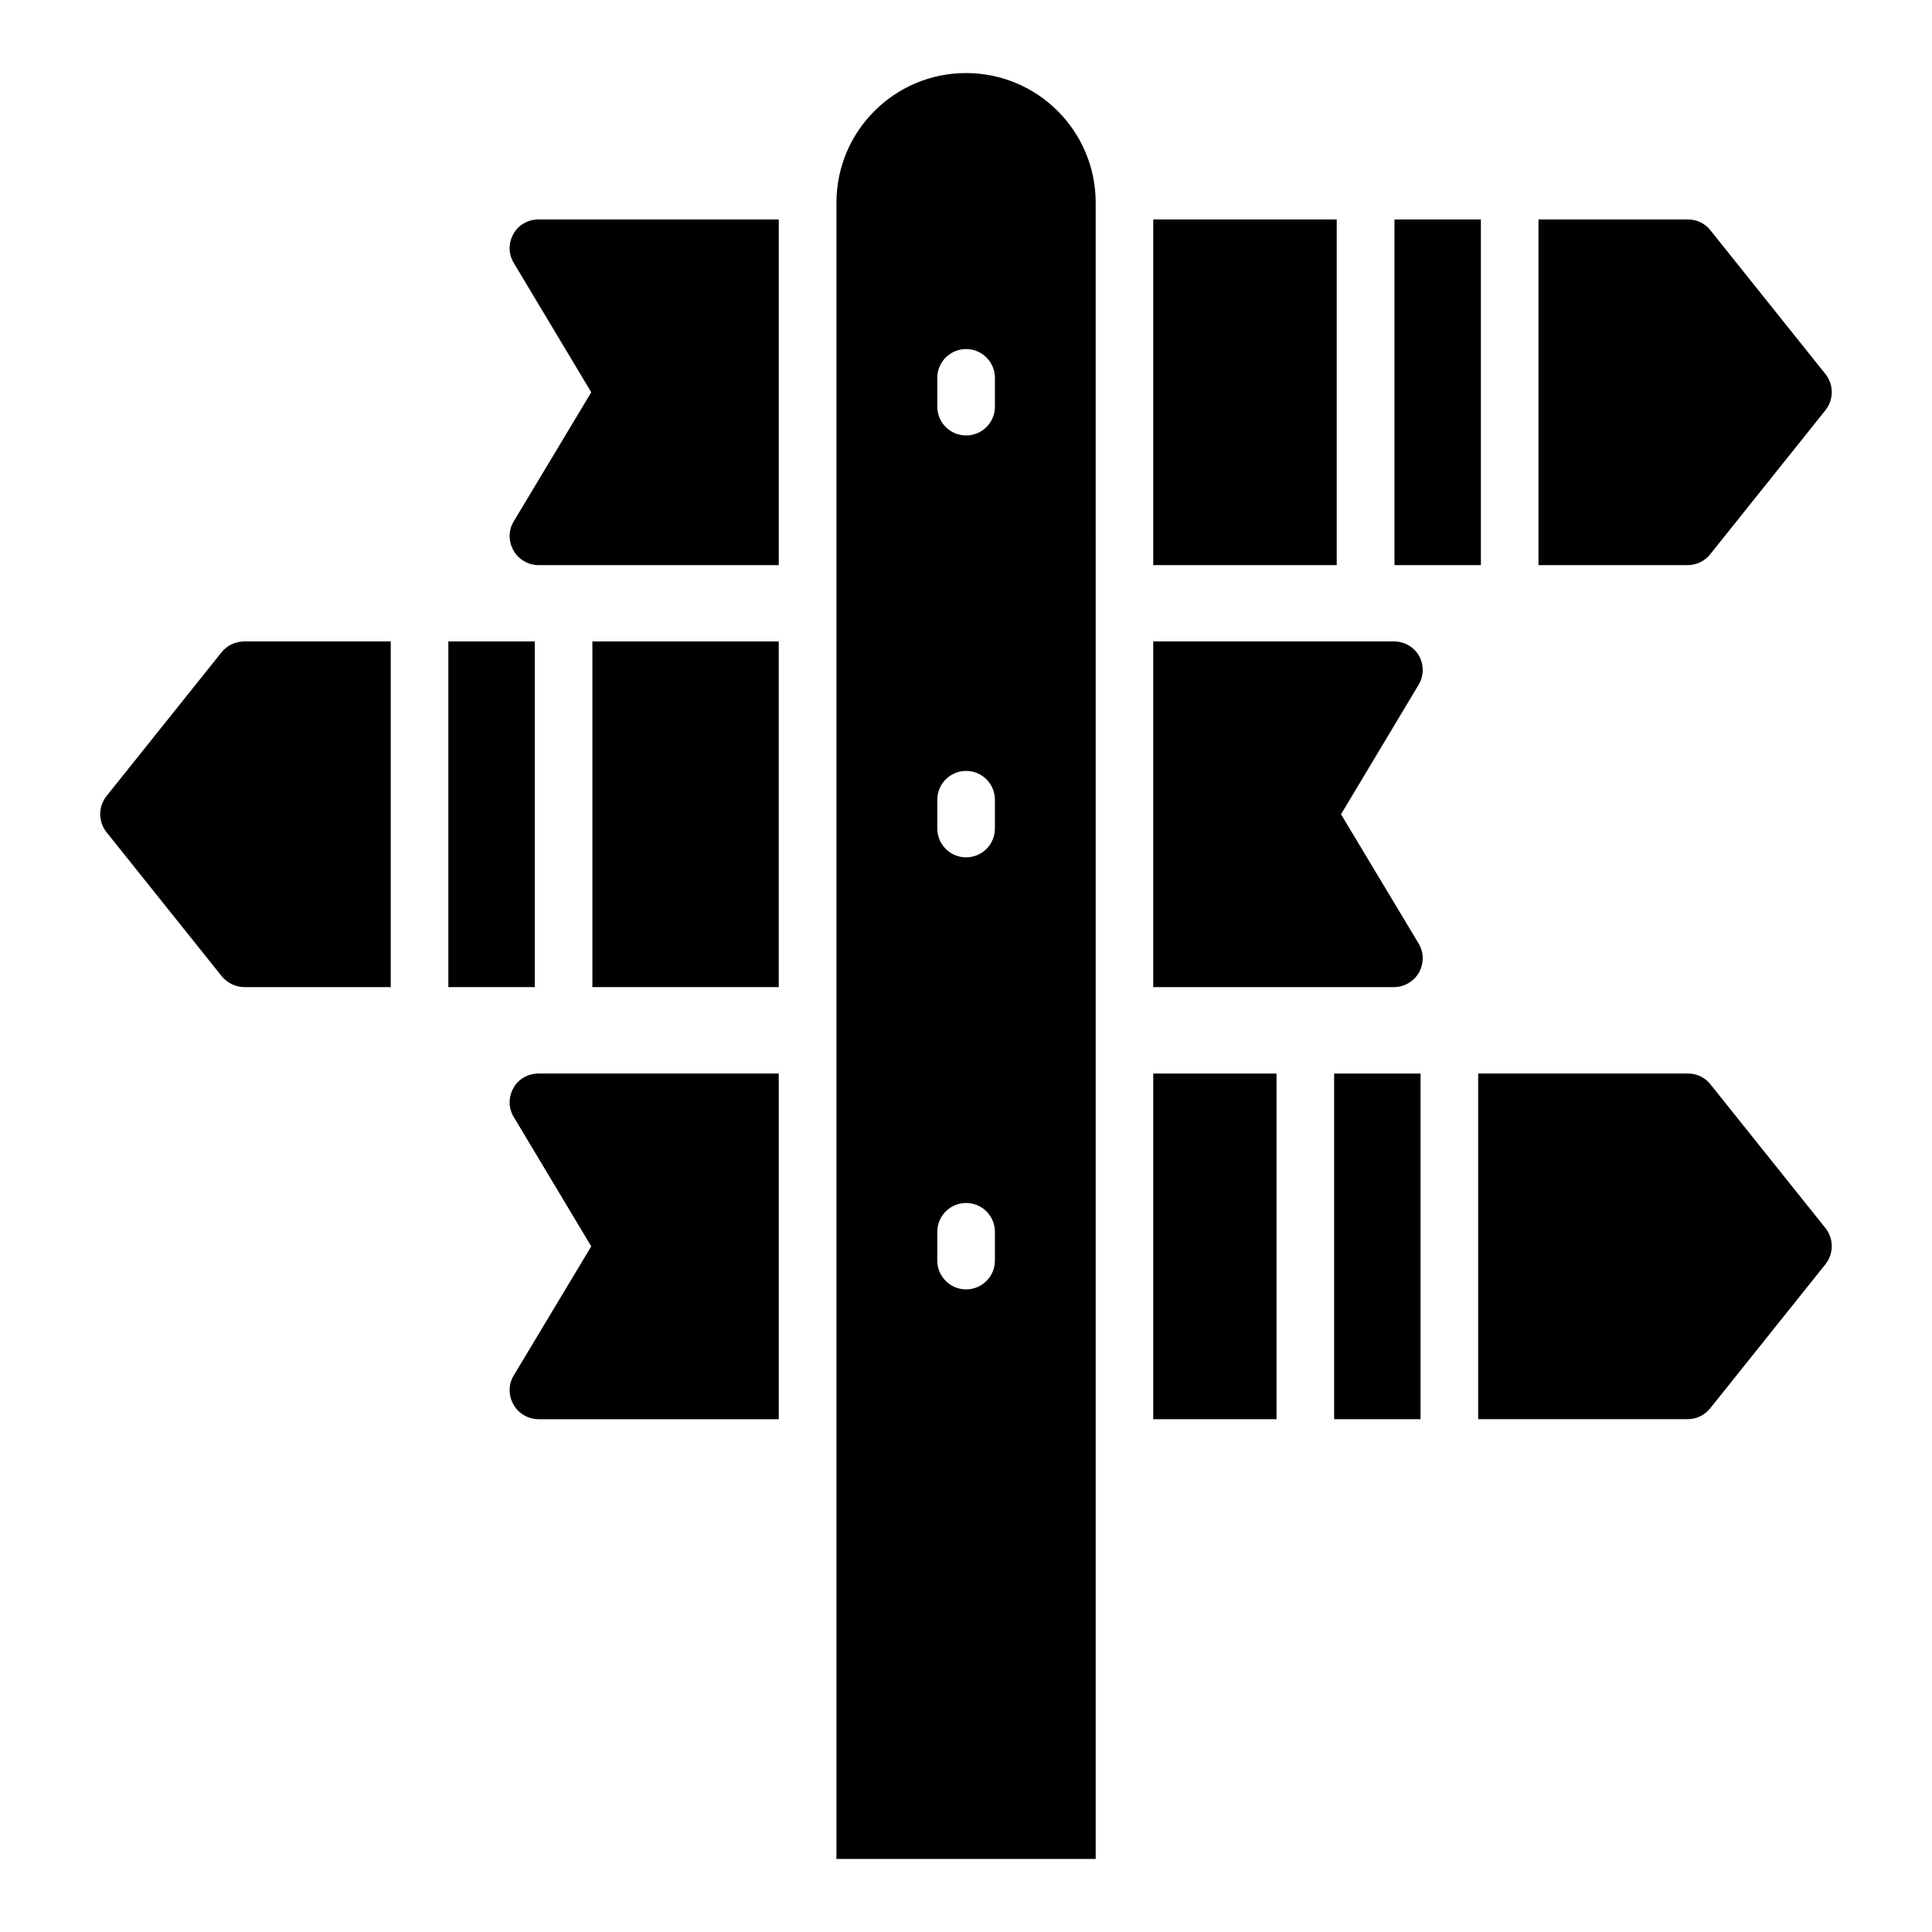
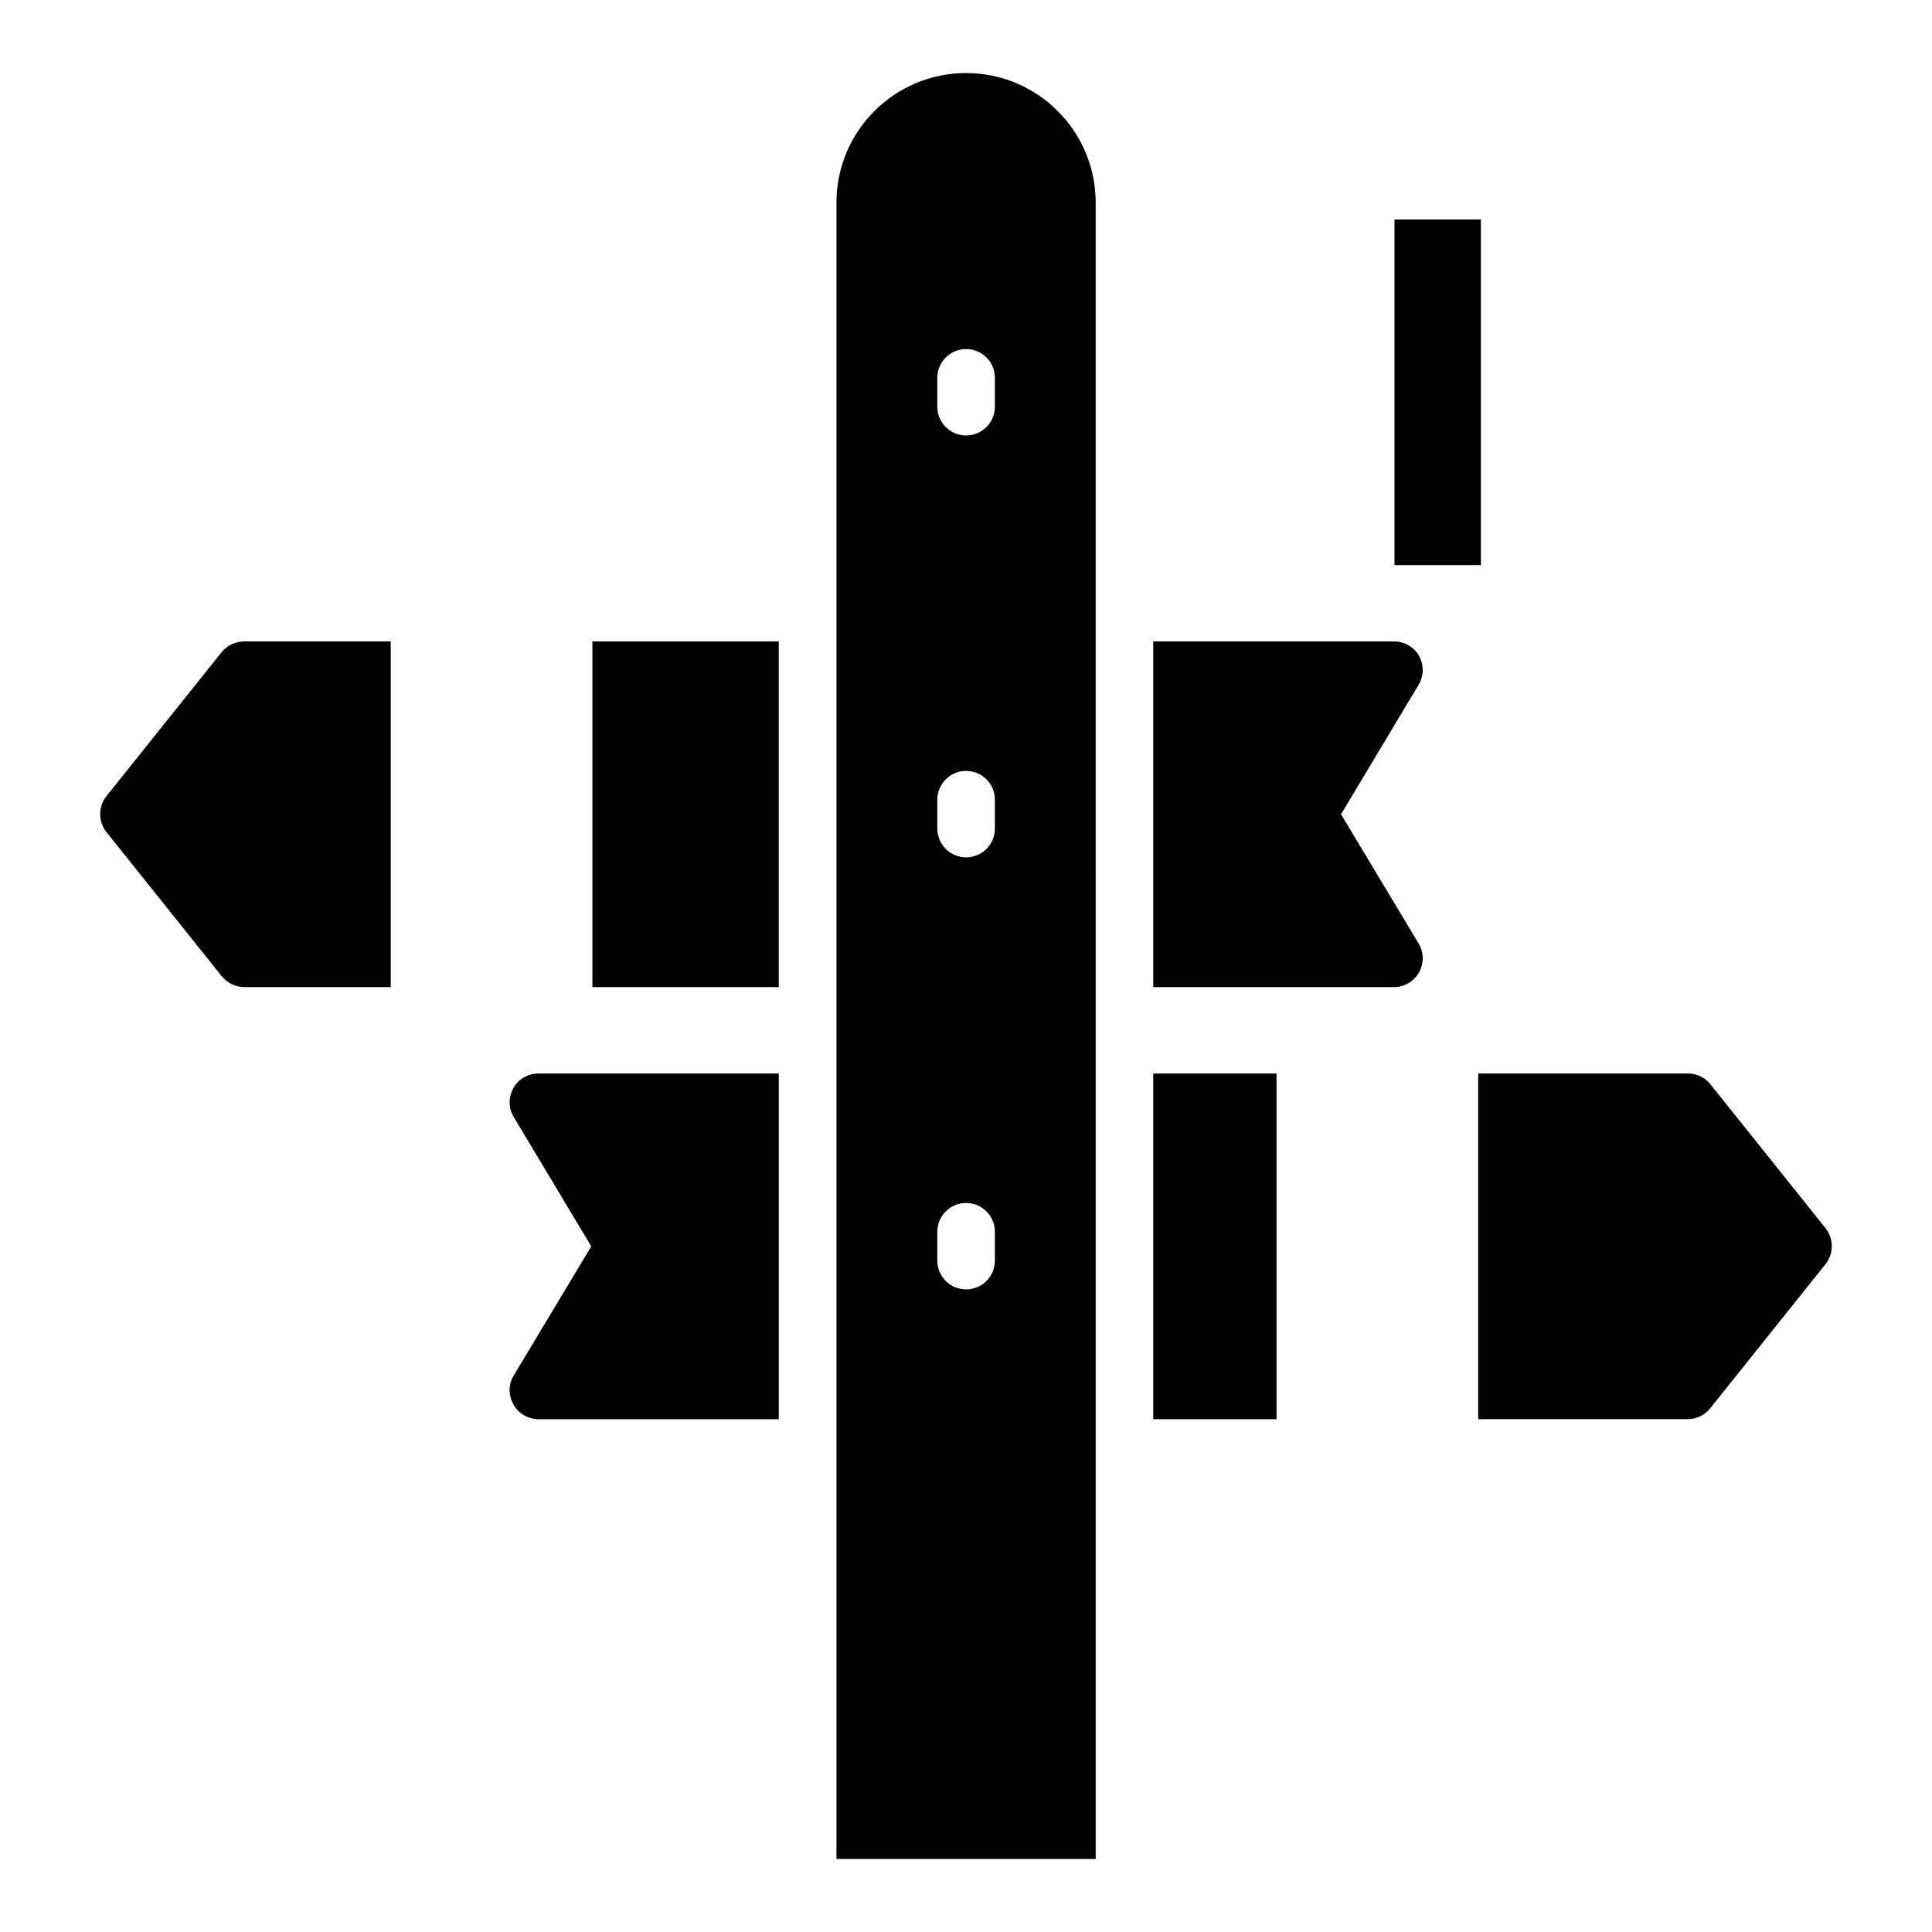
<svg xmlns="http://www.w3.org/2000/svg" fill="#000000" width="800px" height="800px" version="1.1" viewBox="144 144 512 512">
  <g>
    <path d="m400.02 163.36c-18.969 0-34.352 15.383-34.352 34.352v438.93h68.703l-0.004-438.93c0-18.969-15.379-34.352-34.348-34.352zm7.641 314.71c0 4.215-3.414 7.633-7.633 7.633-4.223 0-7.633-3.418-7.633-7.633v-7.633c0-4.215 3.414-7.633 7.633-7.633 4.223 0 7.633 3.418 7.633 7.633zm0-114.5c0 4.215-3.414 7.633-7.633 7.633-4.223 0-7.633-3.418-7.633-7.633v-7.633c0-4.215 3.414-7.633 7.633-7.633 4.223 0 7.633 3.418 7.633 7.633zm0-111.8c0 4.215-3.414 7.633-7.633 7.633-4.223 0-7.633-3.418-7.633-7.633v-7.633c0-4.215 3.414-7.633 7.633-7.633 4.223 0 7.633 3.418 7.633 7.633z" />
-     <path d="m350.38 202.16v91.602h-63.664c-2.75 0-5.344-1.527-6.641-3.894-1.375-2.441-1.375-5.344 0.078-7.711l20.535-34.199-20.535-34.273c-1.449-2.367-1.449-5.266-0.078-7.711 1.297-2.367 3.894-3.816 6.641-3.816z" />
    <path d="m350.38 428.5v91.602h-63.664c-2.75 0-5.344-1.527-6.641-3.894-1.375-2.441-1.375-5.344 0.078-7.711l20.535-34.199-20.535-34.273c-1.449-2.367-1.449-5.266-0.078-7.711 1.297-2.367 3.894-3.816 6.641-3.816z" />
    <path d="m519.92 393.99c1.449 2.367 1.449 5.266 0.152 7.711-1.375 2.367-3.894 3.894-6.641 3.894l-63.816-0.004v-91.602h63.816c2.75 0 5.266 1.449 6.641 3.816 1.297 2.441 1.297 5.344-0.152 7.711l-20.535 34.273z" />
-     <path d="m449.62 202.16h48.625v91.602h-48.625z" />
    <path d="m513.55 202.16h22.902v91.602h-22.902z" />
-     <path d="m627.78 243.15-30.535-38.168c-1.449-1.832-3.664-2.824-5.953-2.824h-39.578v91.602h39.578c2.289 0 4.504-1.07 5.953-2.902l30.535-38.168c2.215-2.82 2.215-6.715 0-9.539z" />
-     <path d="m497.56 428.5h22.902v91.602h-22.902z" />
    <path d="m627.78 469.48-30.535-38.168c-1.449-1.832-3.664-2.824-5.953-2.824h-55.562v91.602h55.562c2.289 0 4.504-1.07 5.953-2.902l30.535-38.168c2.215-2.82 2.215-6.715 0-9.539z" />
    <path d="m449.62 428.5h32.672v91.602h-32.672z" />
-     <path d="m262.82 313.99h22.902v91.602h-22.902z" />
    <path d="m247.55 313.99h-38.77c-2.367 0-4.504 0.992-6.031 2.824l-30.535 38.168c-2.215 2.824-2.215 6.719 0 9.543l30.535 38.168c1.527 1.832 3.664 2.902 6.031 2.902h38.77z" />
    <path d="m300.99 313.99h49.387v91.602h-49.387z" />
  </g>
</svg>